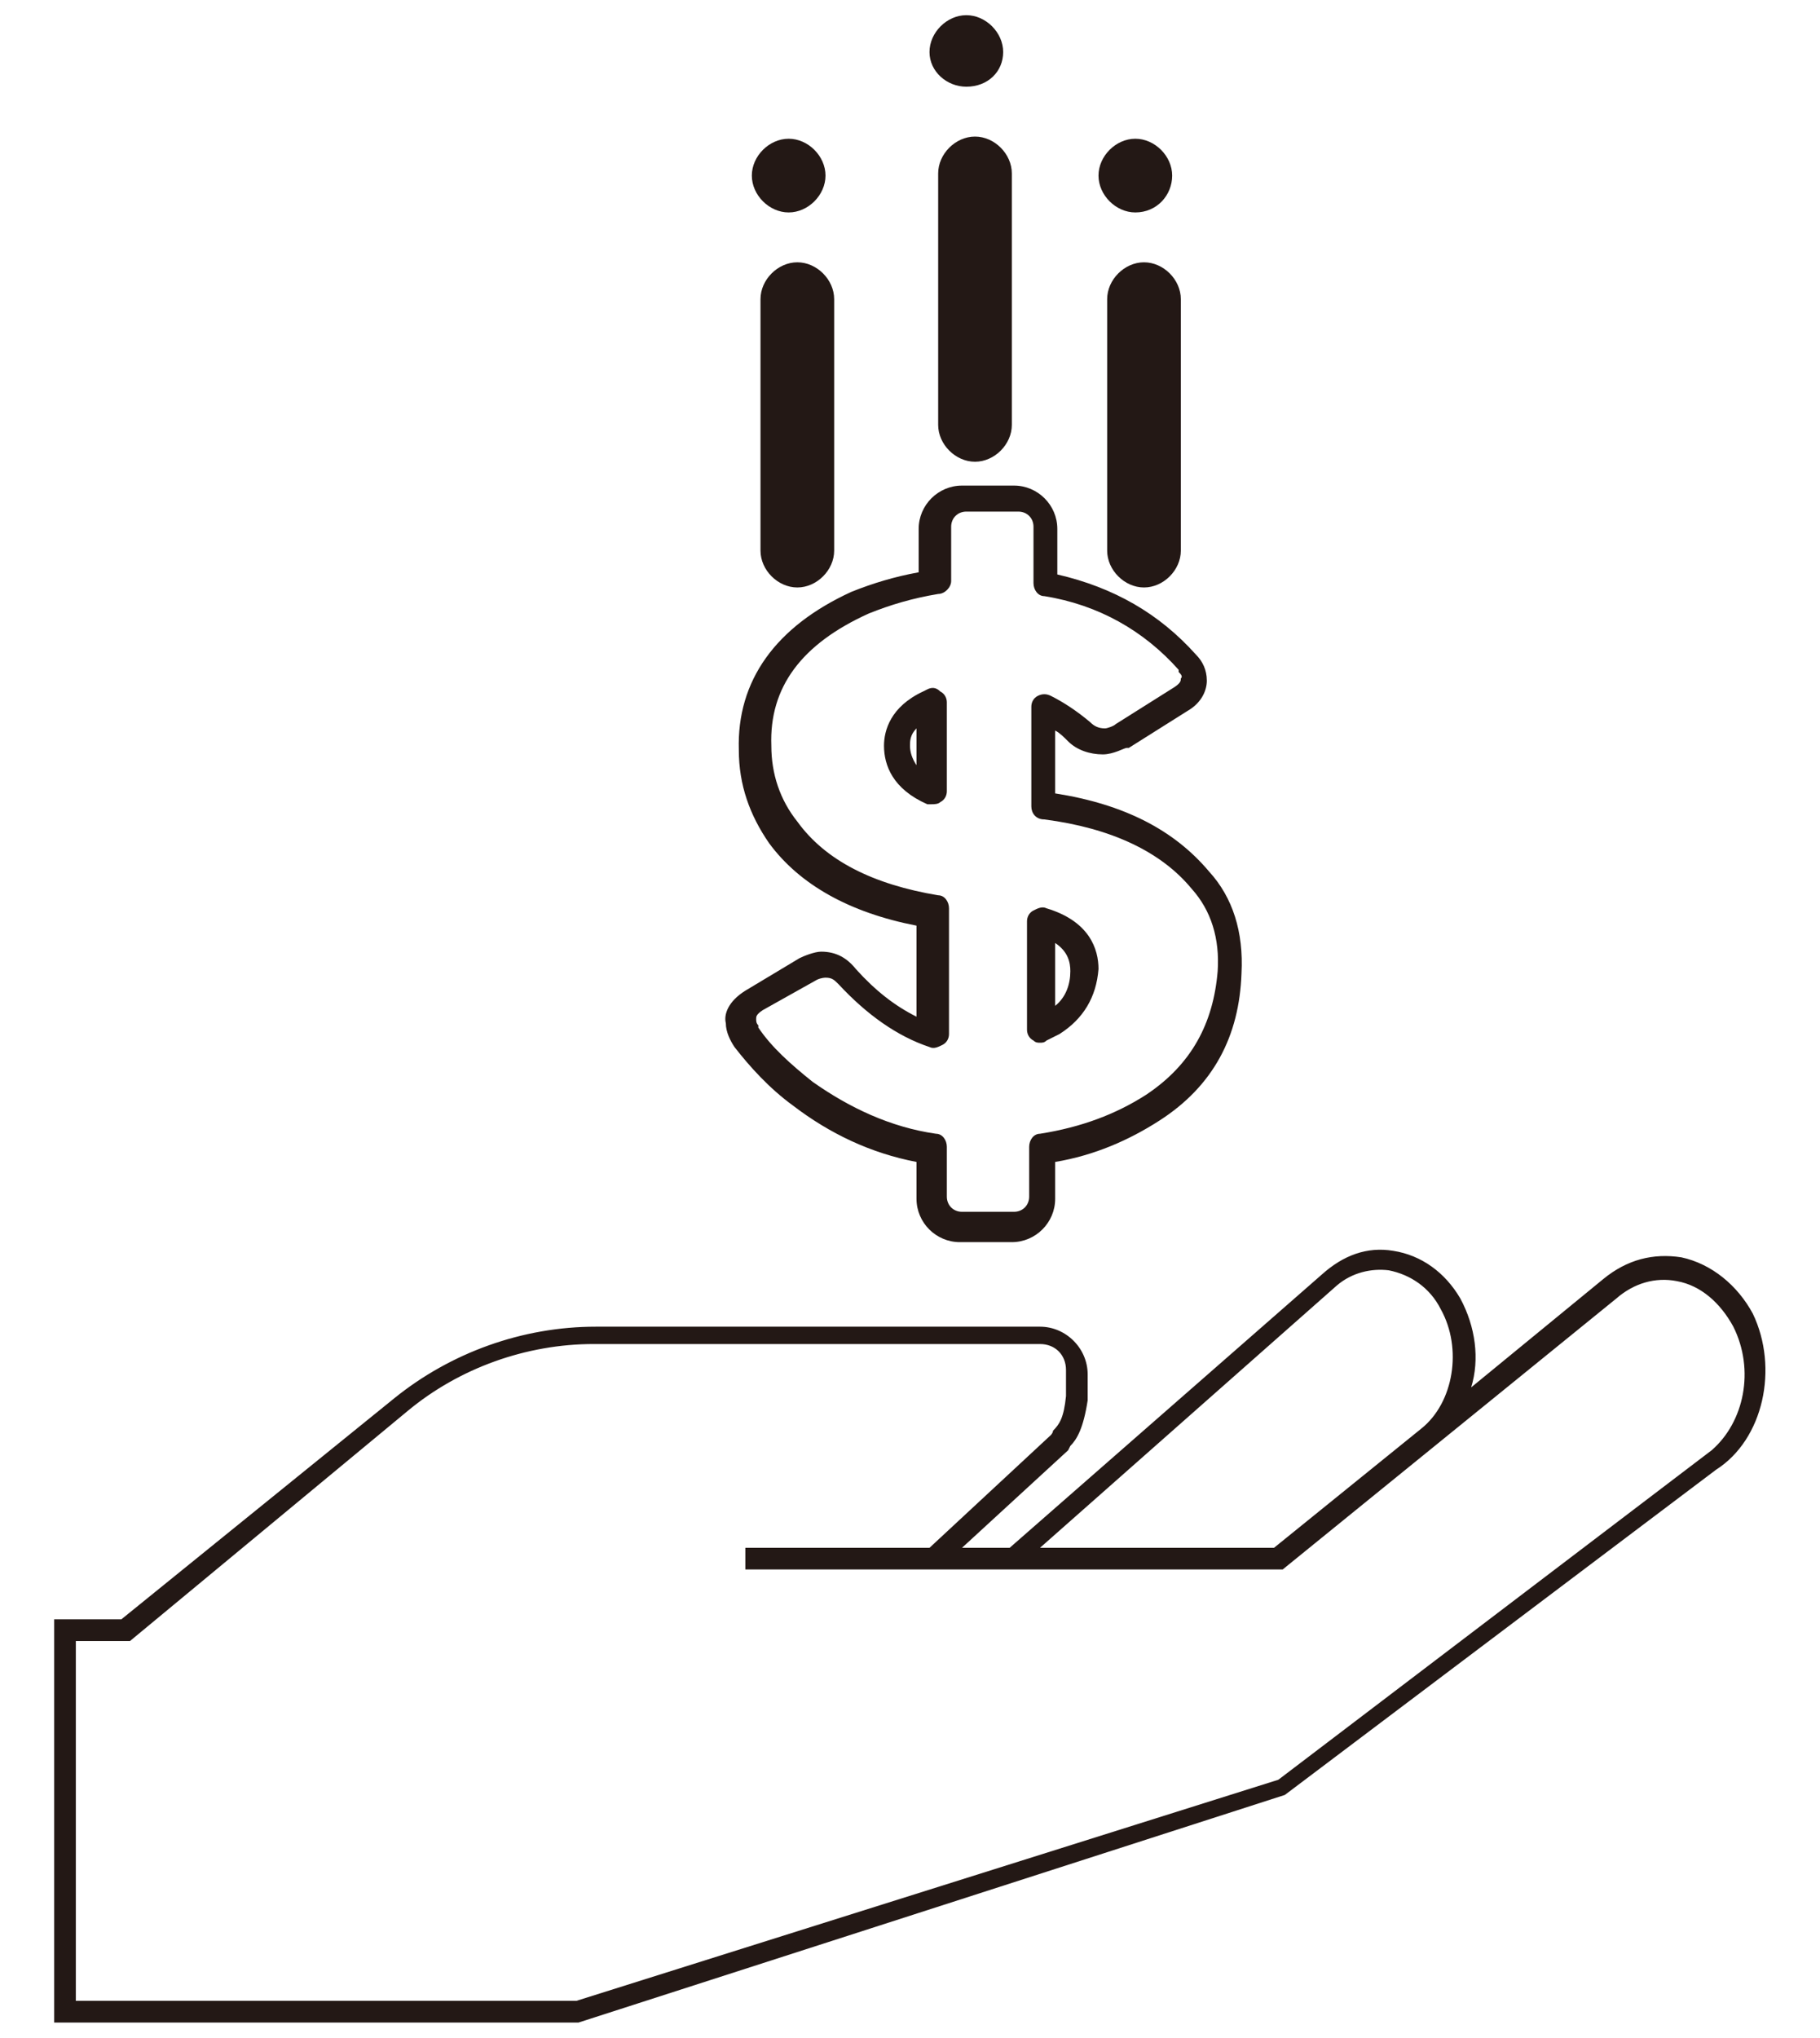
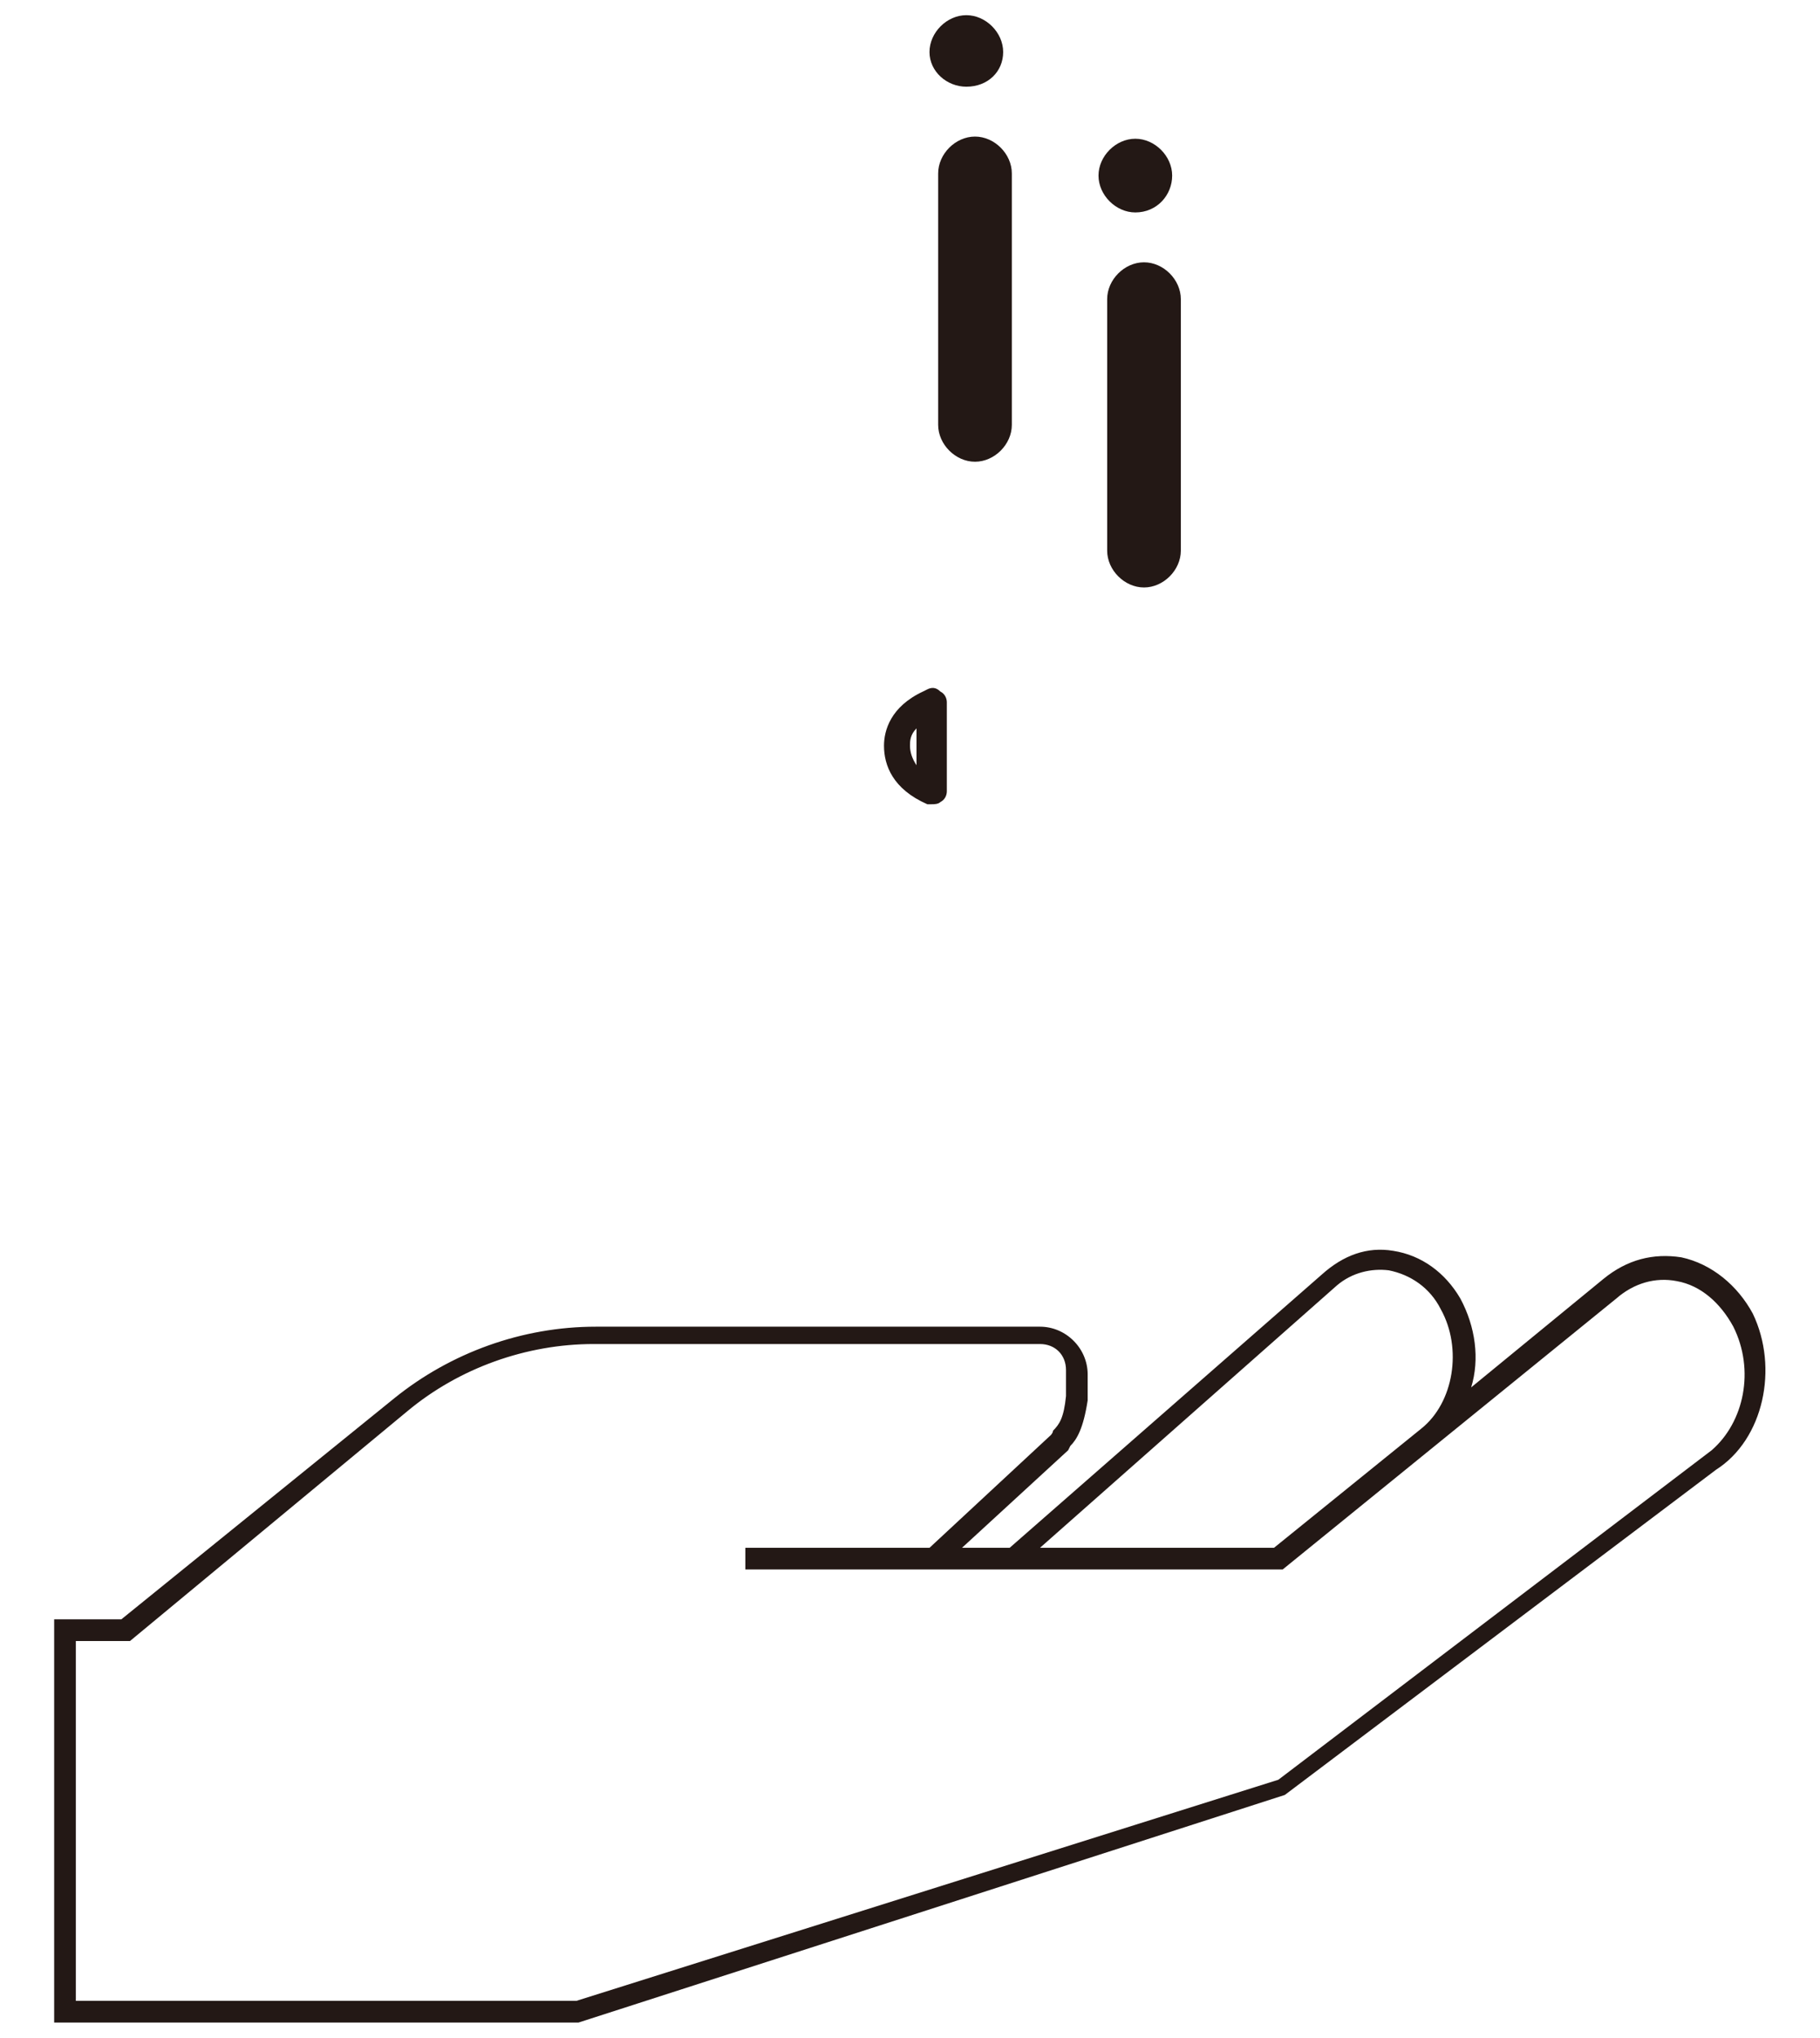
<svg xmlns="http://www.w3.org/2000/svg" version="1.1" id="圖層_1" x="0px" y="0px" viewBox="0 0 84 94" style="enable-background:new 0 0 84 94;" xml:space="preserve">
  <style type="text/css">
	.st0{fill:#231815;}
</style>
  <g>
    <path class="st0" d="M26.7,93.3H2.5V74.7h3.1l12.6-10.2c2.6-2.1,5.9-3.3,9.3-3.3H48c1.2,0,2.2,1,2.2,2.2v1.2   c-0.2,1.3-0.5,1.8-0.8,2.1l-0.1,0.2l-4.9,4.5h2.2l14.4-12.6c1-0.9,2.1-1.3,3.3-1.1c1.3,0.2,2.4,1,3.1,2.2c0.7,1.3,0.9,2.8,0.5,4.1   l6.1-5c1.1-0.9,2.3-1.2,3.6-1c1.4,0.3,2.6,1.3,3.3,2.6c1.2,2.5,0.5,5.8-1.7,7.2l-19.9,15L26.7,93.3z M3.5,92.3h23.1L59,82.1   L79,66.9c1.5-1.3,2-3.7,1-5.7c-0.6-1.1-1.5-1.9-2.6-2.1c-1-0.2-2,0.1-2.8,0.8L59.2,72.4H34.4v-1h8.5l5.6-5.2c0,0,0.1-0.1,0.1-0.2   c0.3-0.3,0.5-0.6,0.6-1.6l0-1.2c0-0.7-0.5-1.2-1.2-1.2H27.4c-3.1,0-6.2,1.1-8.6,3.1L6,75.7H3.5V92.3z M48,71.4h10.8l6.8-5.5   c1.5-1.2,1.9-3.7,0.9-5.5c-0.5-1-1.4-1.6-2.4-1.8c-0.8-0.1-1.7,0.1-2.4,0.7L48,71.4z" />
-     <path class="st0" d="M38.1,8.1c0-0.9-0.8-1.7-1.7-1.7c-0.9,0-1.7,0.8-1.7,1.7c0,0.9,0.8,1.7,1.7,1.7C37.3,9.8,38.1,9,38.1,8.1z" />
-     <path class="st0" d="M35.1,25.4c0,0.9,0.8,1.7,1.7,1.7c0.9,0,1.7-0.8,1.7-1.7c0-3.9,0-7.7,0-11.6c0-0.9-0.8-1.7-1.7-1.7   c-0.9,0-1.7,0.8-1.7,1.7C35.1,17.6,35.1,21.5,35.1,25.4z" />
    <path class="st0" d="M46.3,2.4c0-0.9-0.8-1.7-1.7-1.7c-0.9,0-1.7,0.8-1.7,1.7S43.7,4,44.6,4C45.6,4,46.3,3.3,46.3,2.4z" />
    <path class="st0" d="M43.3,19.6c0,0.9,0.8,1.7,1.7,1.7s1.7-0.8,1.7-1.7c0-3.9,0-7.7,0-11.6c0-0.9-0.8-1.7-1.7-1.7S43.3,7.1,43.3,8   C43.3,11.9,43.3,15.8,43.3,19.6z" />
    <path class="st0" d="M51.1,25.4c0,0.9,0.8,1.7,1.7,1.7c0.9,0,1.7-0.8,1.7-1.7c0-3.9,0-7.7,0-11.6c0-0.9-0.8-1.7-1.7-1.7   c-0.9,0-1.7,0.8-1.7,1.7C51.1,17.6,51.1,21.5,51.1,25.4z" />
    <path class="st0" d="M54.1,8.1c0-0.9-0.8-1.7-1.7-1.7c-0.9,0-1.7,0.8-1.7,1.7c0,0.9,0.8,1.7,1.7,1.7C53.4,9.8,54.1,9,54.1,8.1z" />
-     <path class="st0" d="M55.8,40.2c-1.6-1.9-3.9-3.1-7.1-3.6v-2.9c0.2,0.1,0.4,0.3,0.6,0.5c0.4,0.4,1,0.6,1.6,0.6c0.5,0,1-0.3,1.1-0.3   c0,0,0.1,0,0.1,0l2.7-1.7c0.7-0.4,0.9-1,0.9-1.4c0-0.5-0.2-0.9-0.5-1.2c-1.7-1.9-3.8-3.1-6.4-3.7v-2.1c0-1.1-0.9-2-2-2h-2.4   c-1.1,0-2,0.9-2,2v2c-1.1,0.2-2.1,0.5-3.1,0.9c-3.5,1.6-5.3,4.1-5.2,7.3c0,1.6,0.5,3,1.4,4.3c1.4,1.9,3.7,3.2,6.8,3.8v4.2   c-1-0.5-1.9-1.2-2.8-2.2c-0.4-0.5-0.9-0.8-1.6-0.8c-0.3,0-0.8,0.2-1,0.3c0,0,0,0,0,0c0,0,0,0,0,0l-2.5,1.5c-0.8,0.5-1,1.1-0.9,1.5   c0,0.4,0.2,0.8,0.4,1.1c0.7,0.9,1.6,1.9,2.7,2.7c1.7,1.3,3.6,2.2,5.7,2.6v1.7c0,1.1,0.9,2,2,2h2.4c1.1,0,2-0.9,2-2v-1.7   c1.8-0.3,3.4-1,4.8-1.9c2.5-1.6,3.7-3.9,3.8-6.8C57.4,43,56.9,41.4,55.8,40.2z M52.9,50.5c-1.4,0.9-3,1.5-4.9,1.8   c-0.3,0-0.5,0.3-0.5,0.6v2.3c0,0.4-0.3,0.7-0.7,0.7h-2.4c-0.4,0-0.7-0.3-0.7-0.7v-2.3c0-0.3-0.2-0.6-0.5-0.6   c-2.1-0.3-4-1.2-5.7-2.4c-1-0.8-1.9-1.6-2.5-2.5c0,0,0,0,0-0.1c-0.1-0.1-0.1-0.2-0.1-0.3c0-0.1,0-0.2,0.3-0.4l2.5-1.4   c0.2-0.1,0.4-0.1,0.4-0.1c0.3,0,0.4,0.1,0.6,0.3c0,0,0,0,0,0c1.3,1.4,2.7,2.4,4.2,2.9c0.2,0.1,0.4,0,0.6-0.1   c0.2-0.1,0.3-0.3,0.3-0.5v-5.8c0-0.3-0.2-0.6-0.5-0.6c-3-0.5-5.2-1.6-6.5-3.4c-0.8-1-1.2-2.2-1.2-3.5c-0.1-2.7,1.4-4.7,4.5-6.1   c1-0.4,2-0.7,3.2-0.9c0.3,0,0.6-0.3,0.6-0.6v-2.5c0-0.4,0.3-0.7,0.7-0.7h2.4c0.4,0,0.7,0.3,0.7,0.7v2.6c0,0.3,0.2,0.6,0.5,0.6   c2.5,0.4,4.6,1.6,6.2,3.4c0,0,0,0,0,0.1c0.1,0.1,0.2,0.2,0.1,0.3c0,0.1,0,0.2-0.3,0.4l-2.7,1.7c-0.1,0.1-0.4,0.2-0.5,0.2h0   c-0.3,0-0.5-0.1-0.7-0.3c-0.6-0.5-1.2-0.9-1.8-1.2c-0.2-0.1-0.4-0.1-0.6,0c-0.2,0.1-0.3,0.3-0.3,0.5v4.6c0,0.3,0.2,0.6,0.6,0.6   c3.1,0.4,5.4,1.5,6.8,3.2c0.9,1,1.3,2.3,1.2,3.8C56,47.2,55,49.1,52.9,50.5z" />
    <path class="st0" d="M42.8,31.8l-0.2,0.1c0,0,0,0,0,0c-1.5,0.7-1.8,1.8-1.8,2.5c0,0,0,0,0,0c0,0.9,0.4,2,2,2.7c0.1,0,0.2,0,0.2,0   c0.1,0,0.3,0,0.4-0.1c0.2-0.1,0.3-0.3,0.3-0.5v-4.1c0-0.2-0.1-0.4-0.3-0.5C43.2,31.7,43,31.7,42.8,31.8z M42.3,35.3   C42.1,35,42,34.7,42,34.4c0-0.2,0-0.5,0.3-0.8V35.3z" />
-     <path class="st0" d="M48.3,41.9c-0.2-0.1-0.4,0-0.6,0.1c-0.2,0.1-0.3,0.3-0.3,0.5v5c0,0.2,0.1,0.4,0.3,0.5c0.1,0.1,0.2,0.1,0.3,0.1   c0.1,0,0.2,0,0.3-0.1c0.2-0.1,0.4-0.2,0.6-0.3c1.1-0.7,1.7-1.7,1.8-3C50.7,43.8,50.3,42.5,48.3,41.9z M48.7,46.4v-2.9   c0.6,0.4,0.7,0.9,0.7,1.3C49.4,45.4,49.2,46,48.7,46.4z" />
  </g>
</svg>